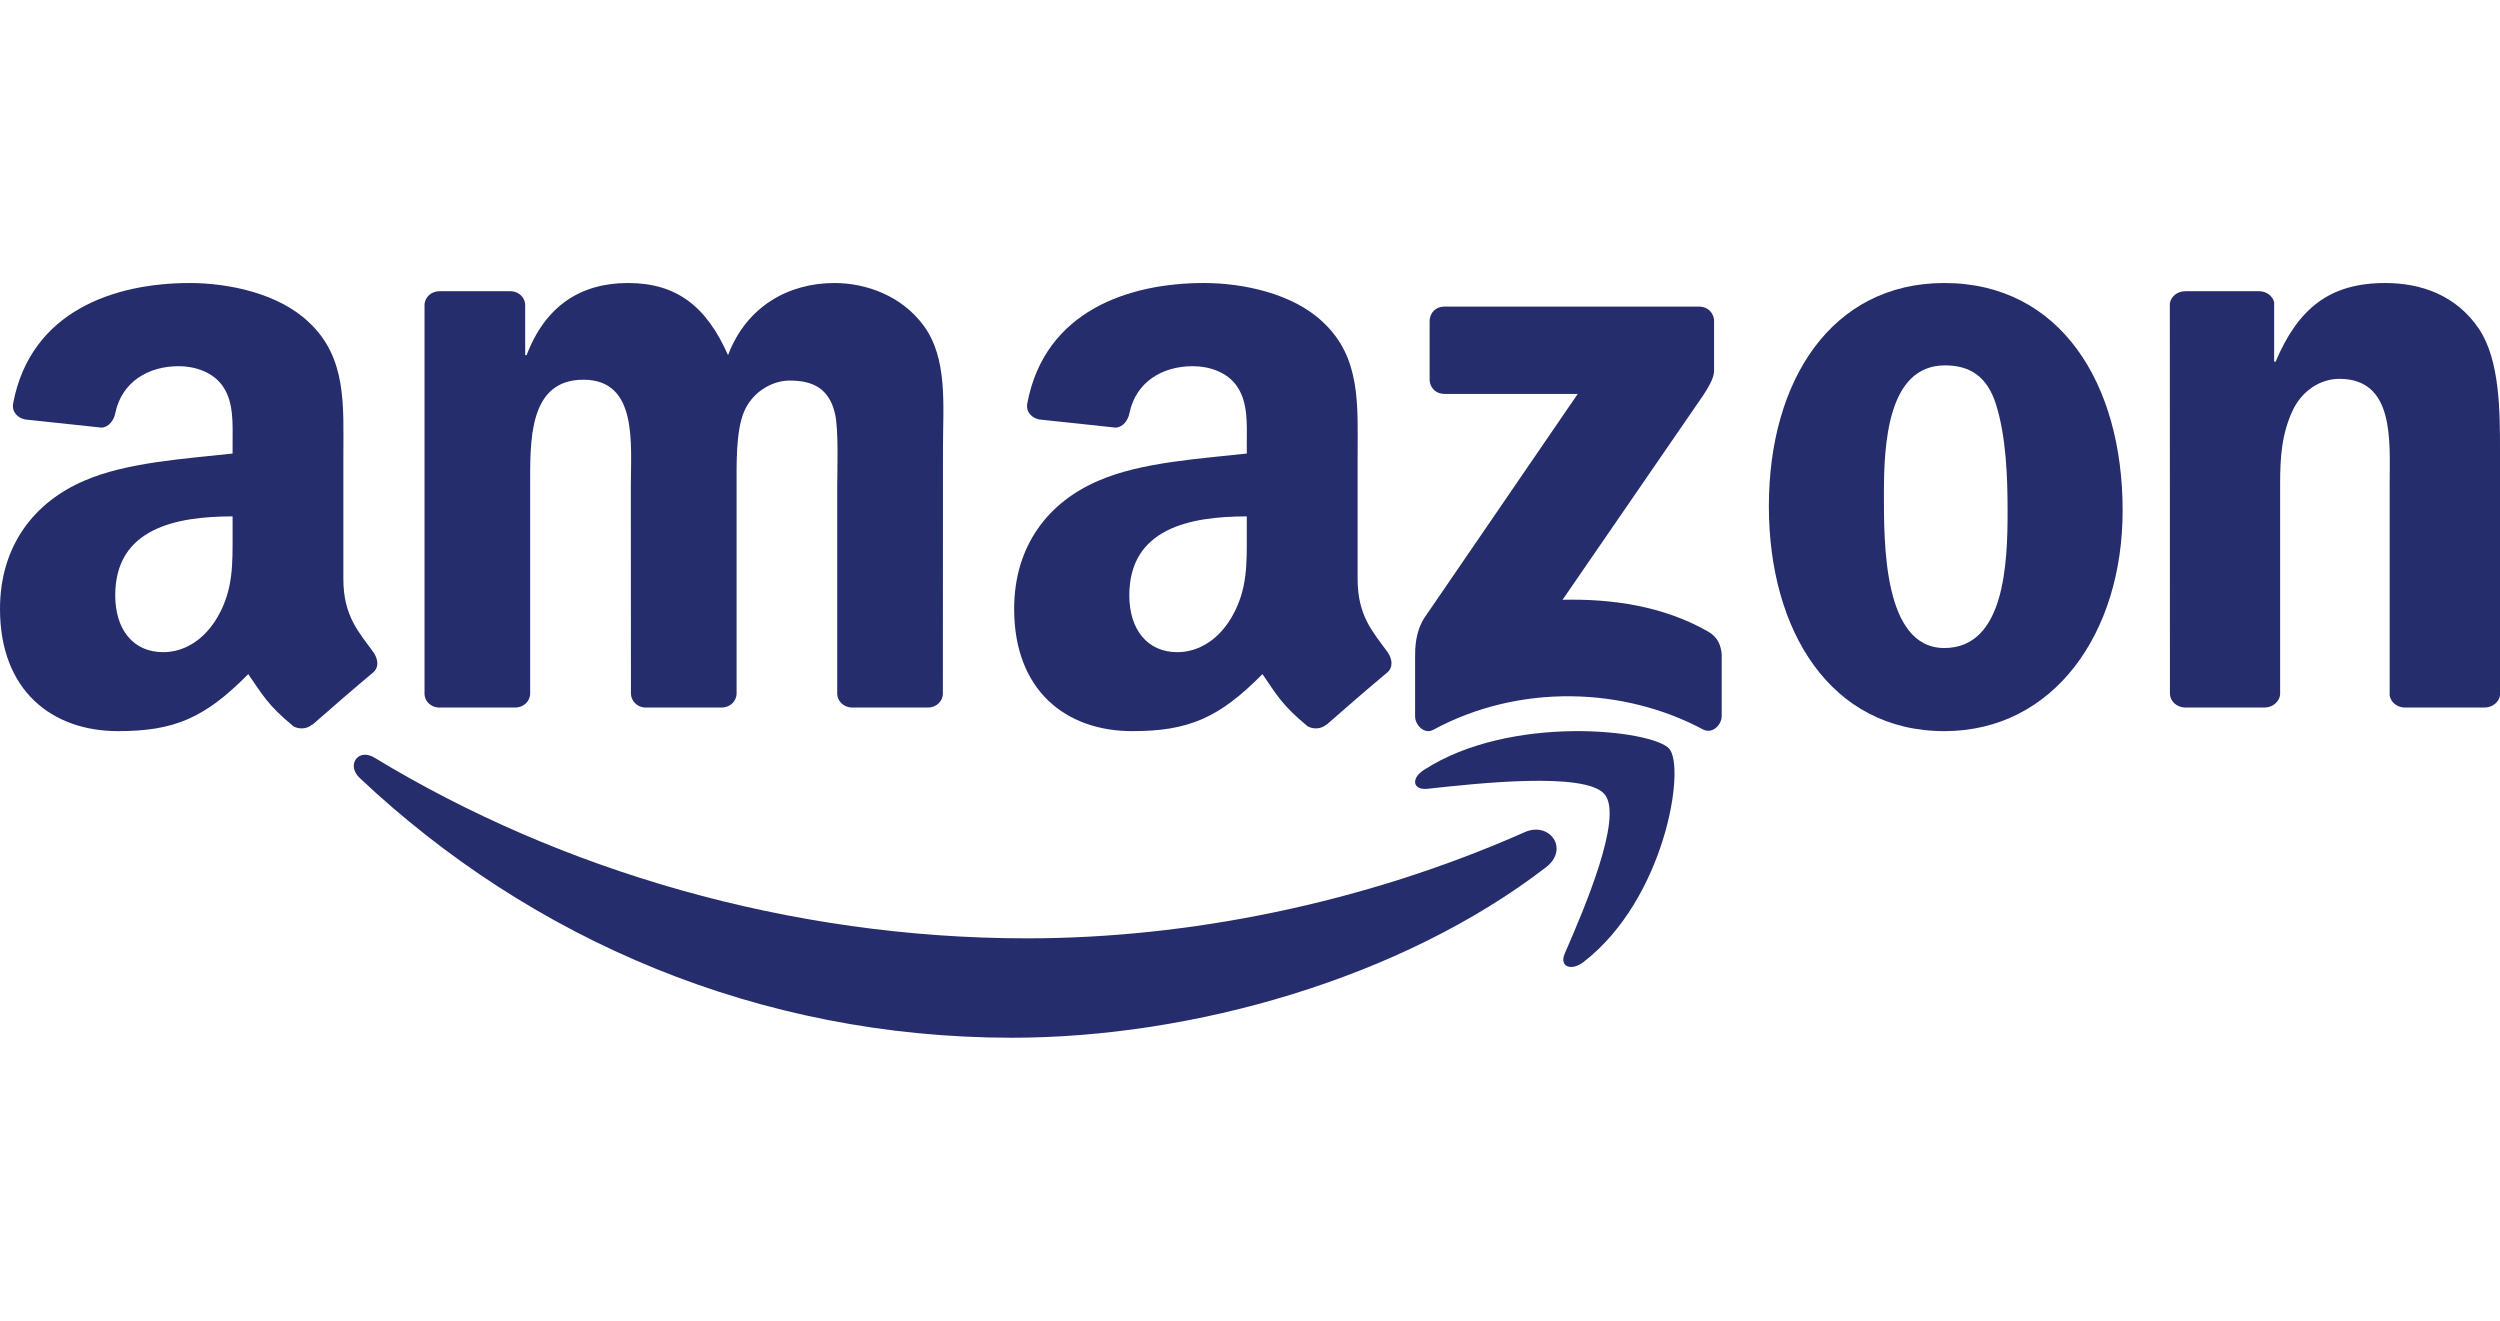
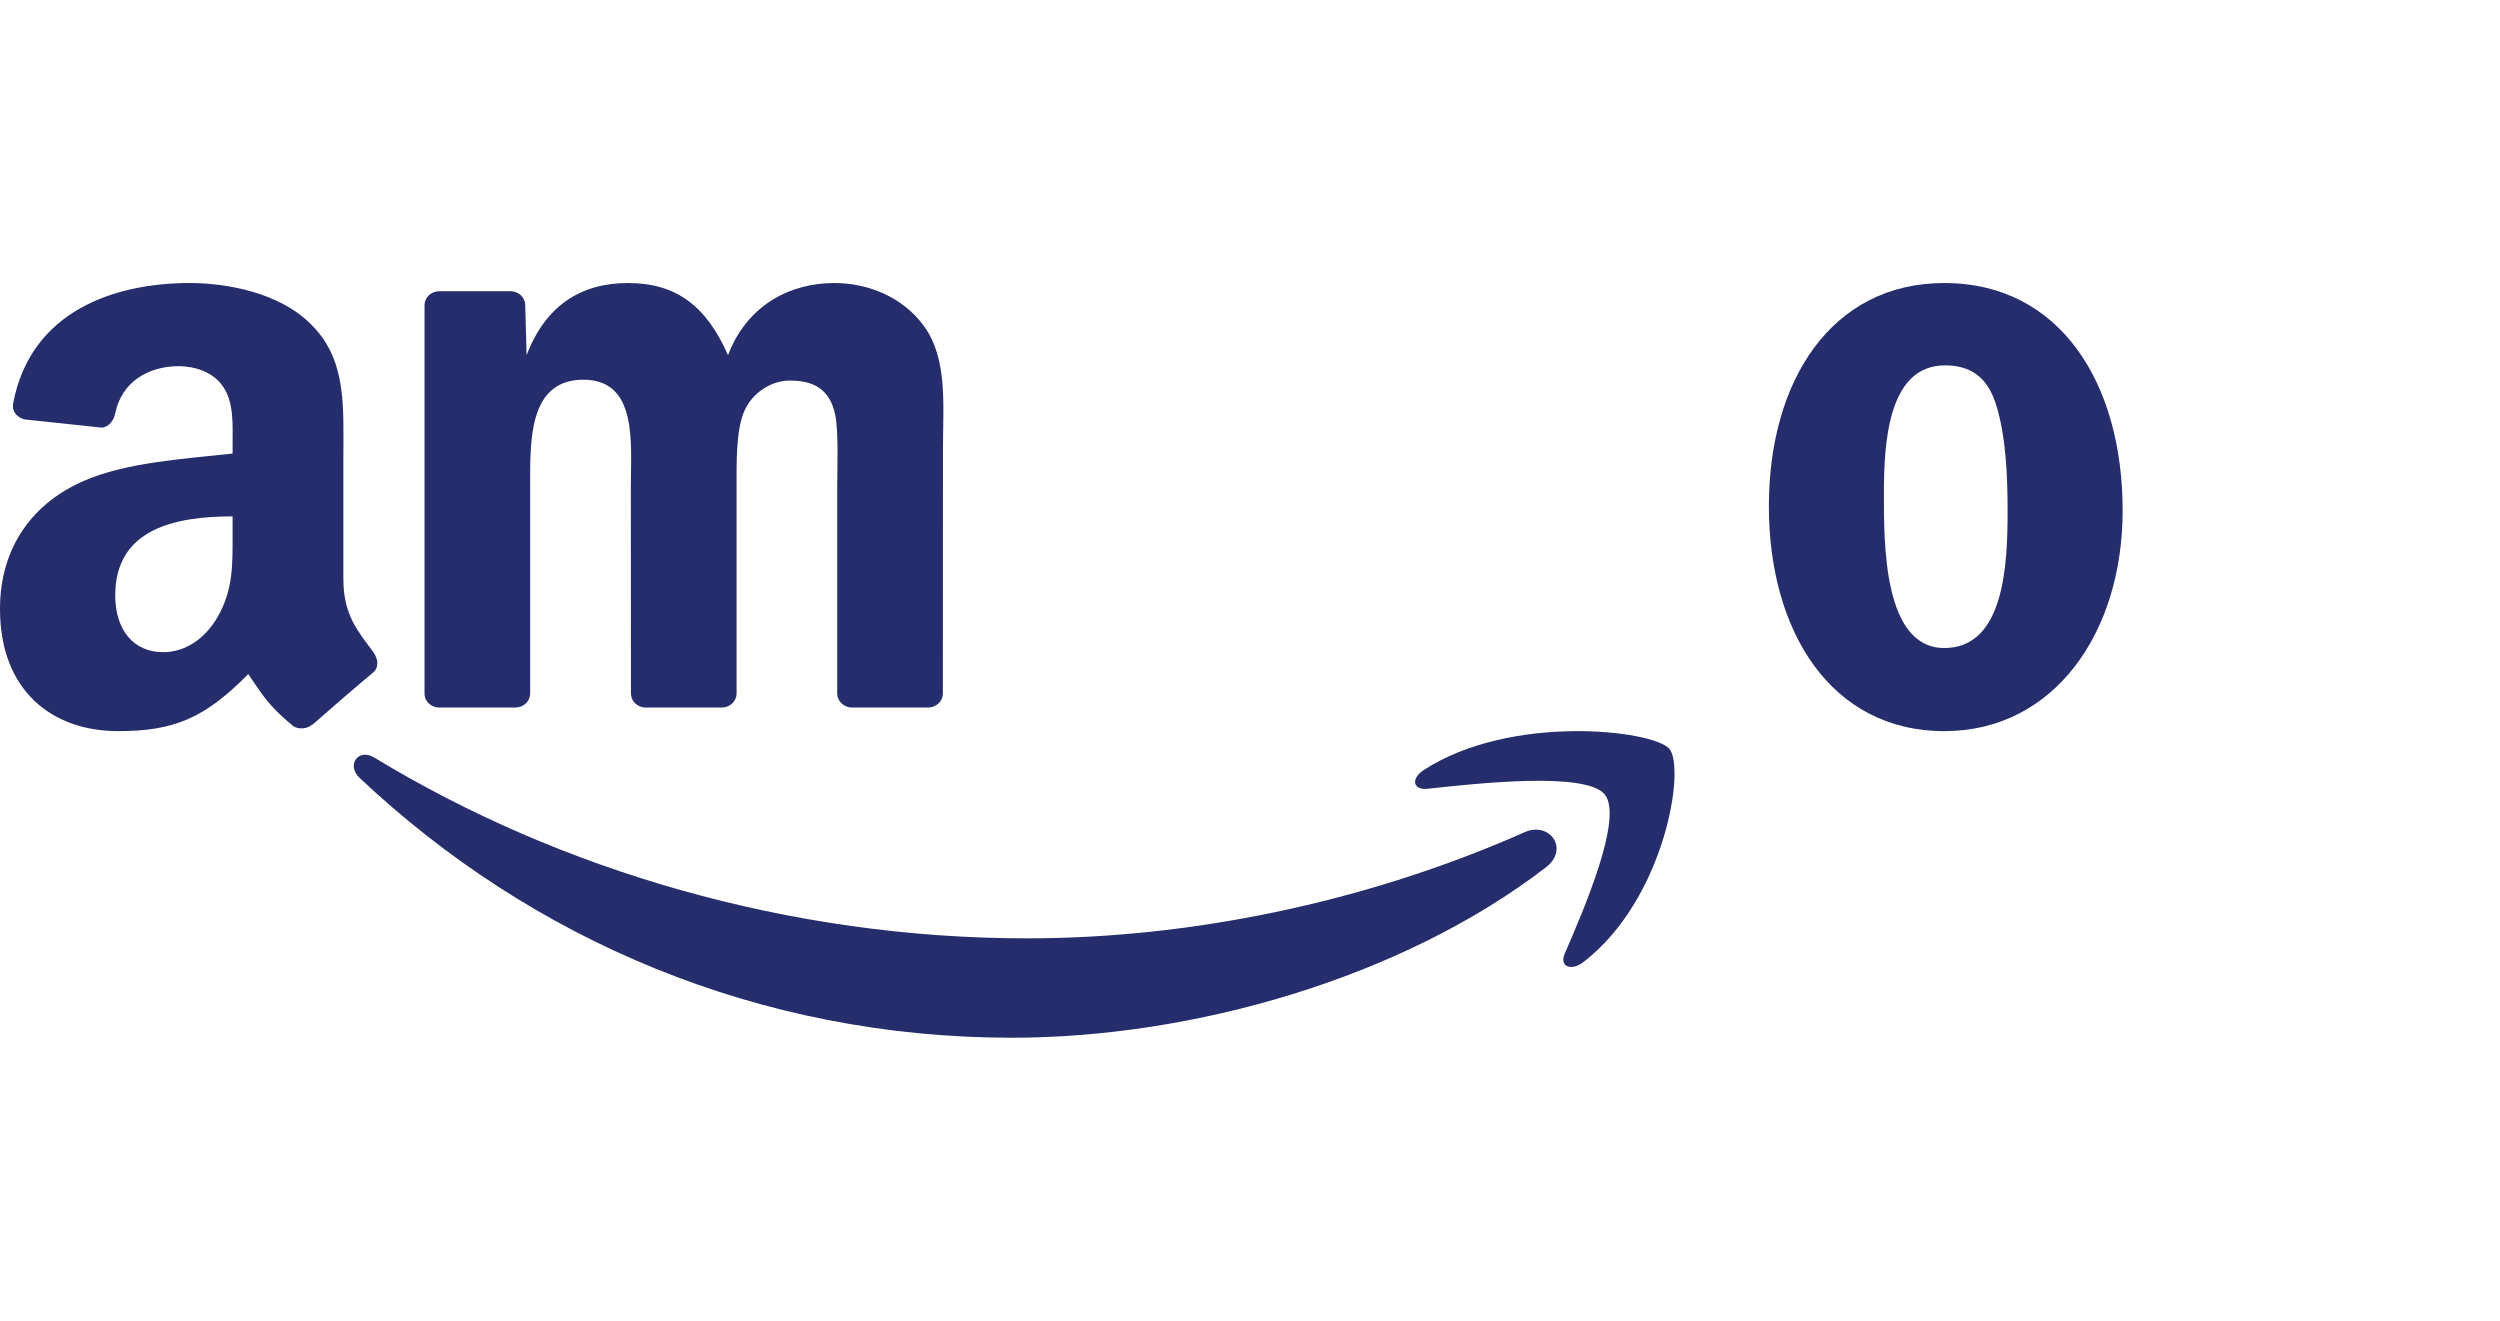
<svg xmlns="http://www.w3.org/2000/svg" width="106px" height="56px" viewBox="0 0 106 56" version="1.1">
  <title>Amazon</title>
  <g id="Amazon" stroke="none" stroke-width="1" fill="none" fill-rule="evenodd">
    <g id="Amazon_logo-(1)" transform="translate(0, 12)" fill="#252D6C">
      <path d="M65.548,24.774 C59.425,29.486 50.549,32 42.907,32 C32.192,32 22.545,27.863 15.247,20.982 C14.674,20.441 15.188,19.703 15.876,20.125 C23.751,24.908 33.49,27.786 43.549,27.786 C50.333,27.786 57.796,26.321 64.658,23.28 C65.695,22.821 66.562,23.989 65.548,24.774" id="path8" />
      <path d="M68.033,21.675 C67.215,20.707 62.604,21.218 60.534,21.444 C59.903,21.515 59.807,21.009 60.375,20.645 C64.048,18.259 70.074,18.947 70.776,19.747 C71.479,20.551 70.594,26.127 67.142,28.788 C66.613,29.197 66.108,28.979 66.343,28.437 C67.118,26.651 68.856,22.648 68.033,21.675" id="path10" />
-       <path d="M60.616,4.084 L60.616,1.623 C60.616,1.25 60.894,1 61.227,1 L72.051,1 C72.398,1 72.676,1.255 72.676,1.623 L72.676,3.731 C72.671,4.084 72.379,4.546 71.861,5.277 L66.252,13.431 C68.336,13.38 70.536,13.696 72.426,14.78 C72.852,15.025 72.968,15.384 73,15.738 L73,18.364 C73,18.723 72.611,19.143 72.203,18.926 C68.874,17.148 64.451,16.954 60.769,18.944 C60.394,19.152 60,18.737 60,18.379 L60,15.884 C60,15.483 60.005,14.799 60.398,14.191 L66.896,4.702 L61.241,4.702 C60.894,4.702 60.616,4.452 60.616,4.084" id="path12" />
-       <path d="M21.85,18 L18.583,18 C18.271,17.977 18.023,17.747 18,17.452 L18,0.941 C18,0.611 18.28,0.348 18.629,0.348 L21.675,0.348 C21.992,0.362 22.245,0.602 22.268,0.9 L22.268,3.059 L22.328,3.059 C23.122,0.973 24.615,0 26.627,0 C28.672,0 29.949,0.973 30.868,3.059 C31.658,0.973 33.454,0 35.379,0 C36.748,0 38.246,0.557 39.16,1.805 C40.194,3.195 39.982,5.213 39.982,6.982 L39.978,17.403 C39.978,17.733 39.697,18 39.348,18 L36.087,18 C35.76,17.977 35.498,17.719 35.498,17.403 L35.498,8.652 C35.498,7.955 35.563,6.217 35.407,5.557 C35.163,4.448 34.433,4.136 33.486,4.136 C32.696,4.136 31.869,4.656 31.534,5.489 C31.199,6.321 31.231,7.715 31.231,8.652 L31.231,17.403 C31.231,17.733 30.95,18 30.601,18 L27.34,18 C27.009,17.977 26.752,17.719 26.752,17.403 L26.747,8.652 C26.747,6.81 27.055,4.1 24.735,4.1 C22.387,4.1 22.479,6.742 22.479,8.652 L22.479,17.403 C22.479,17.733 22.199,18 21.85,18" id="path14" />
+       <path d="M21.85,18 L18.583,18 C18.271,17.977 18.023,17.747 18,17.452 L18,0.941 C18,0.611 18.28,0.348 18.629,0.348 L21.675,0.348 C21.992,0.362 22.245,0.602 22.268,0.9 L22.328,3.059 C23.122,0.973 24.615,0 26.627,0 C28.672,0 29.949,0.973 30.868,3.059 C31.658,0.973 33.454,0 35.379,0 C36.748,0 38.246,0.557 39.16,1.805 C40.194,3.195 39.982,5.213 39.982,6.982 L39.978,17.403 C39.978,17.733 39.697,18 39.348,18 L36.087,18 C35.76,17.977 35.498,17.719 35.498,17.403 L35.498,8.652 C35.498,7.955 35.563,6.217 35.407,5.557 C35.163,4.448 34.433,4.136 33.486,4.136 C32.696,4.136 31.869,4.656 31.534,5.489 C31.199,6.321 31.231,7.715 31.231,8.652 L31.231,17.403 C31.231,17.733 30.95,18 30.601,18 L27.34,18 C27.009,17.977 26.752,17.719 26.752,17.403 L26.747,8.652 C26.747,6.81 27.055,4.1 24.735,4.1 C22.387,4.1 22.479,6.742 22.479,8.652 L22.479,17.403 C22.479,17.733 22.199,18 21.85,18" id="path14" />
      <path d="M82.44,0 C87.345,0 90,4.246 90,9.645 C90,14.862 87.066,19 82.44,19 C77.622,19 75,14.754 75,9.463 C75,4.138 77.655,0 82.44,0 M82.467,3.492 C80.031,3.492 79.878,6.838 79.878,8.924 C79.878,11.014 79.845,15.476 82.44,15.476 C85.002,15.476 85.122,11.876 85.122,9.683 C85.122,8.239 85.062,6.515 84.63,5.146 C84.258,3.956 83.518,3.492 82.467,3.492" id="path16" />
-       <path d="M96.012,18 L92.618,18 C92.278,17.977 92.005,17.719 92.005,17.403 L92,0.887 C92.029,0.584 92.312,0.348 92.657,0.348 L95.815,0.348 C96.112,0.362 96.357,0.552 96.424,0.81 L96.424,3.335 L96.486,3.335 C97.44,1.077 98.777,0 101.13,0 C102.659,0 104.15,0.52 105.109,1.946 C106,3.267 106,5.489 106,7.086 L106,17.48 C105.962,17.769 105.679,18 105.343,18 L101.926,18 C101.615,17.977 101.356,17.76 101.322,17.48 L101.322,8.511 C101.322,6.706 101.543,4.063 99.189,4.063 C98.36,4.063 97.598,4.588 97.219,5.385 C96.74,6.394 96.678,7.398 96.678,8.511 L96.678,17.403 C96.673,17.733 96.376,18 96.012,18" id="path18" />
-       <path d="M52.864,10.615 C52.864,11.911 52.897,12.991 52.238,14.141 C51.706,15.077 50.858,15.652 49.921,15.652 C48.636,15.652 47.883,14.679 47.883,13.243 C47.883,10.41 50.439,9.895 52.864,9.895 L52.864,10.615 M56.24,18.719 C56.019,18.916 55.699,18.93 55.449,18.799 C54.338,17.882 54.135,17.457 53.528,16.582 C51.692,18.444 50.388,19 48.01,19 C45.189,19 43,17.274 43,13.819 C43,11.12 44.469,9.283 46.569,8.385 C48.386,7.59 50.924,7.449 52.864,7.23 L52.864,6.799 C52.864,6.009 52.925,5.074 52.455,4.391 C52.05,3.778 51.268,3.526 50.576,3.526 C49.3,3.526 48.165,4.176 47.887,5.523 C47.831,5.822 47.61,6.117 47.303,6.131 L44.059,5.785 C43.786,5.724 43.48,5.504 43.56,5.088 C44.304,1.178 47.864,0 51.047,0 C52.676,0 54.804,0.43 56.089,1.655 C57.719,3.166 57.563,5.181 57.563,7.375 L57.563,12.556 C57.563,14.113 58.213,14.796 58.825,15.638 C59.037,15.937 59.084,16.297 58.811,16.522 C58.128,17.087 56.913,18.14 56.245,18.729 L56.24,18.719" id="path28" />
      <path d="M9.862,10.615 C9.862,11.911 9.895,12.991 9.236,14.141 C8.704,15.077 7.861,15.652 6.92,15.652 C5.635,15.652 4.886,14.679 4.886,13.243 C4.886,10.41 7.442,9.895 9.862,9.895 L9.862,10.615 M13.237,18.719 C13.015,18.916 12.695,18.93 12.446,18.799 C11.335,17.882 11.137,17.457 10.525,16.582 C8.689,18.444 7.39,19 5.008,19 C2.194,19 0,17.274 0,13.819 C0,11.12 1.473,9.283 3.568,8.385 C5.385,7.59 7.922,7.449 9.862,7.23 L9.862,6.799 C9.862,6.009 9.923,5.074 9.457,4.391 C9.047,3.778 8.266,3.526 7.579,3.526 C6.303,3.526 5.164,4.176 4.886,5.523 C4.83,5.822 4.608,6.117 4.307,6.131 L1.059,5.785 C0.786,5.724 0.485,5.504 0.56,5.088 C1.309,1.178 4.863,0 8.045,0 C9.673,0 11.801,0.43 13.086,1.655 C14.715,3.166 14.559,5.181 14.559,7.375 L14.559,12.556 C14.559,14.113 15.209,14.796 15.821,15.638 C16.037,15.937 16.084,16.297 15.811,16.522 C15.129,17.087 13.914,18.14 13.246,18.729 L13.237,18.719" id="path30" />
    </g>
  </g>
</svg>